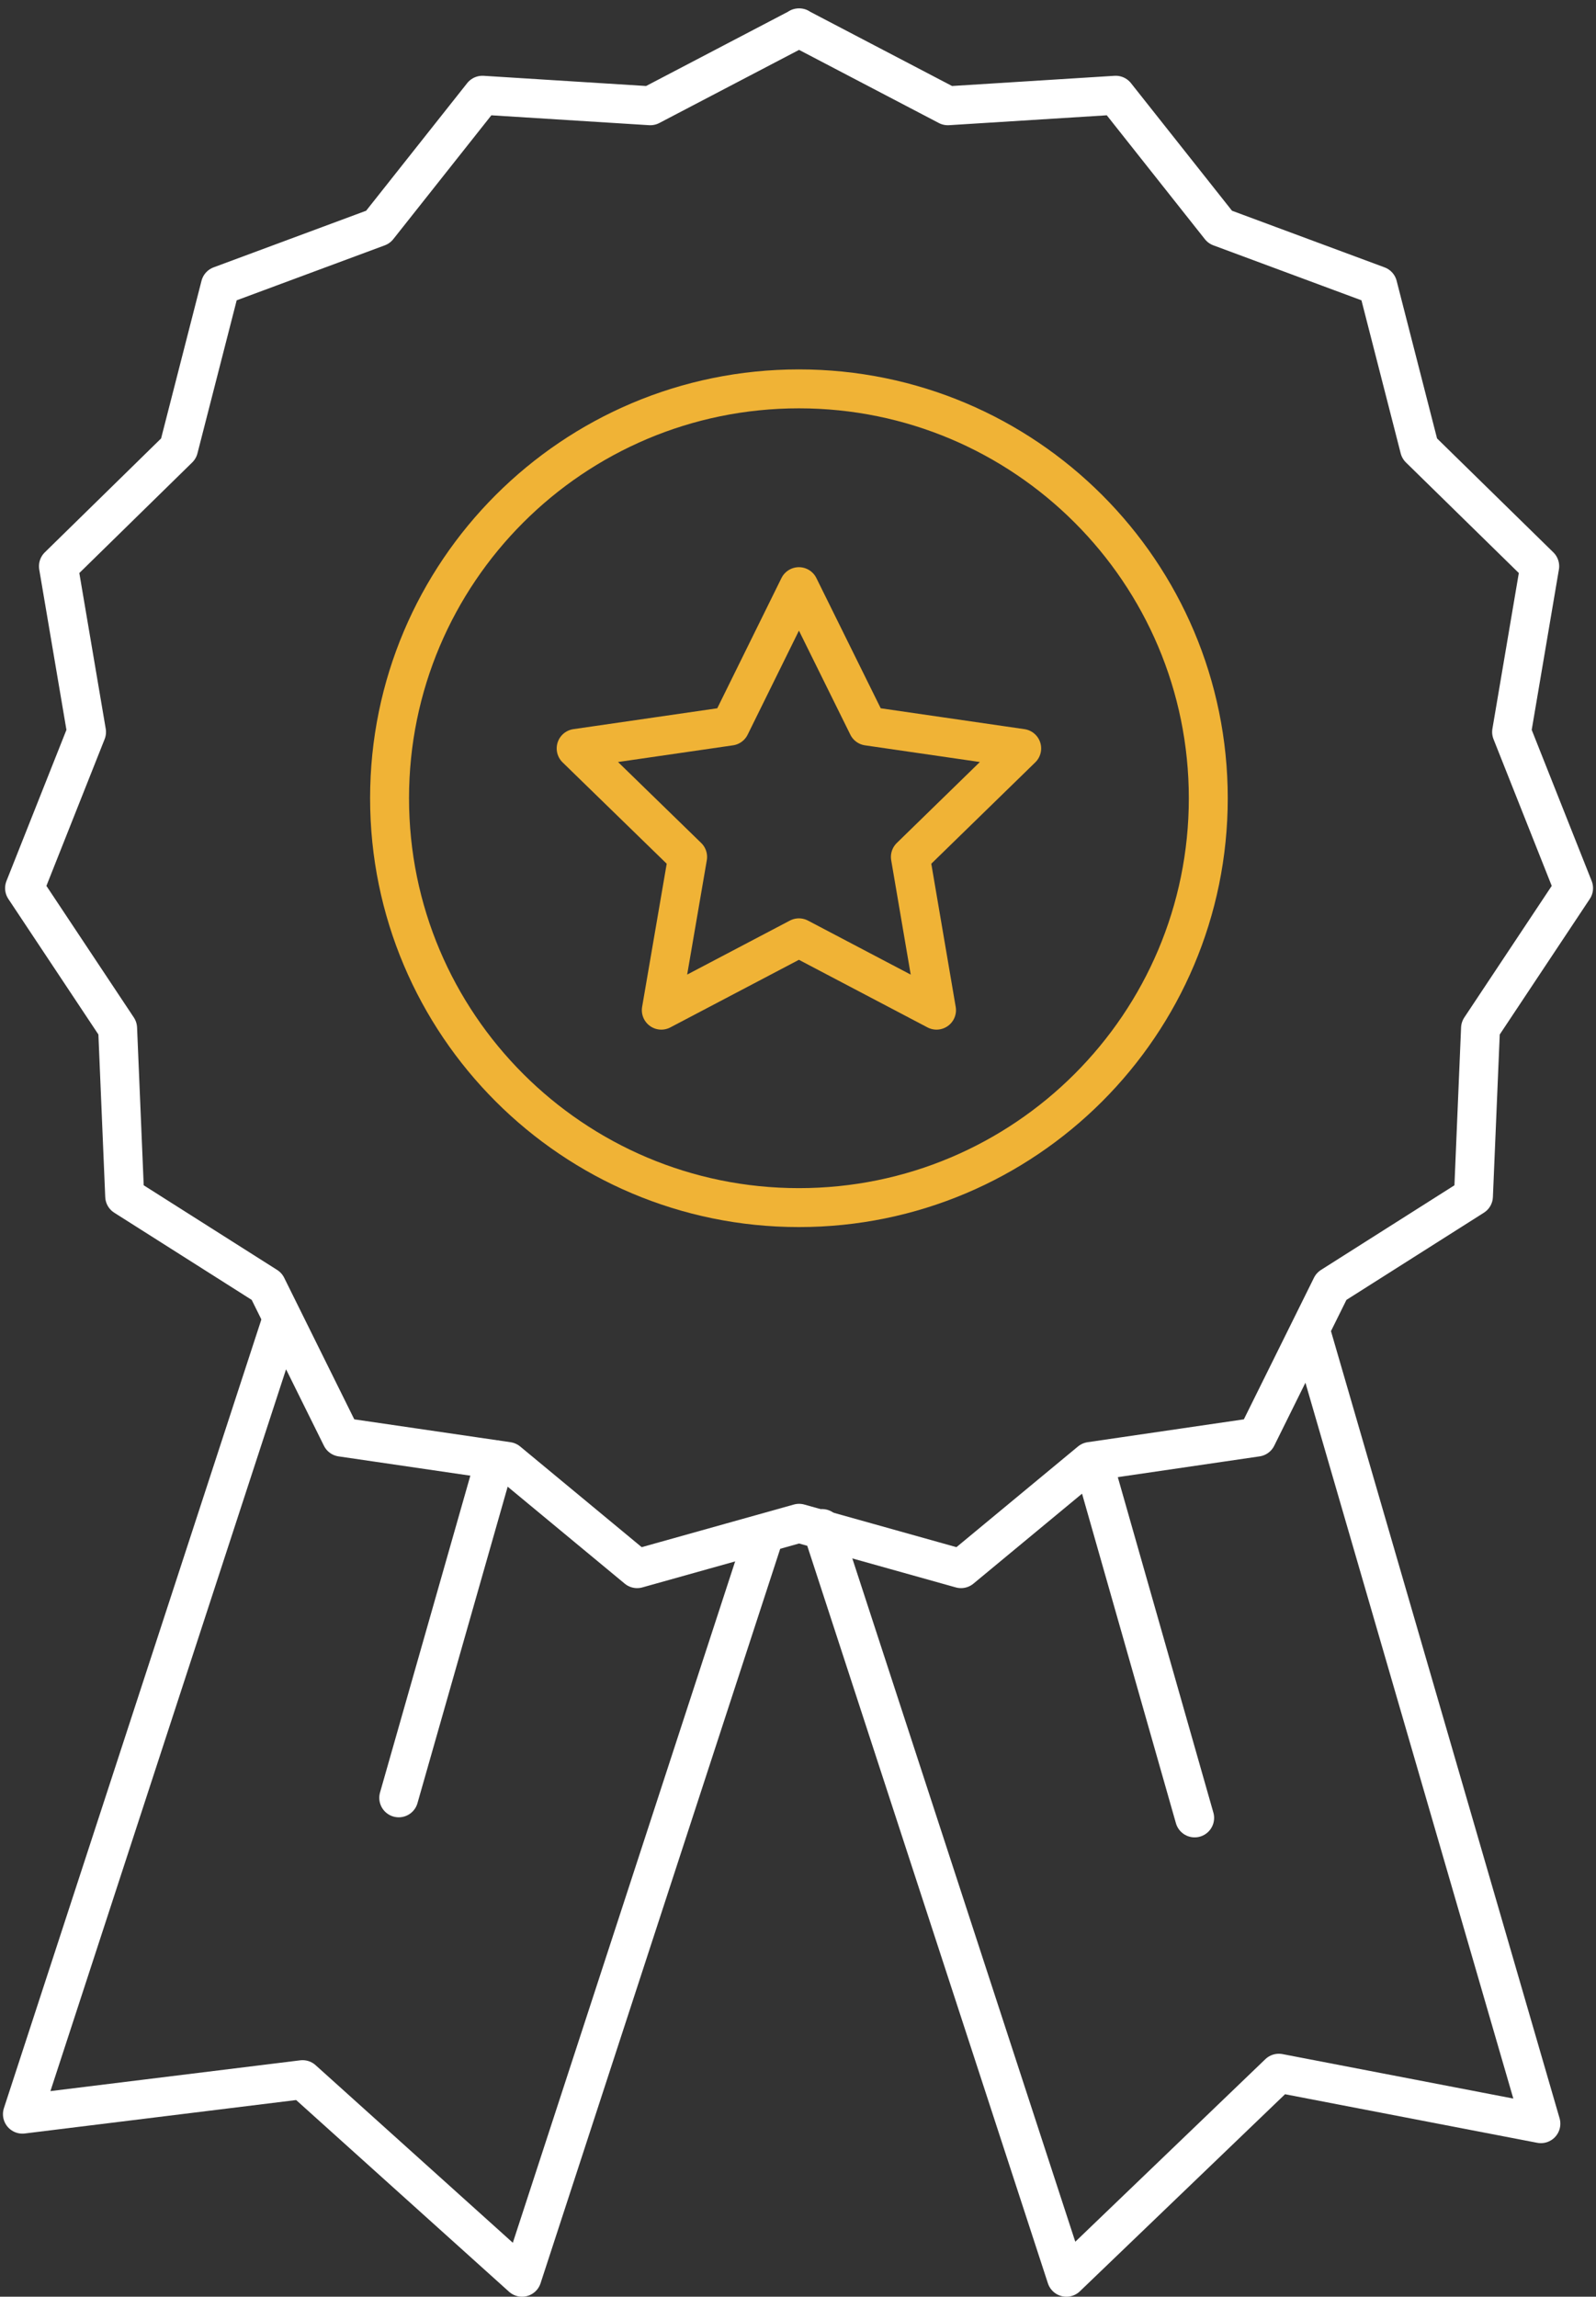
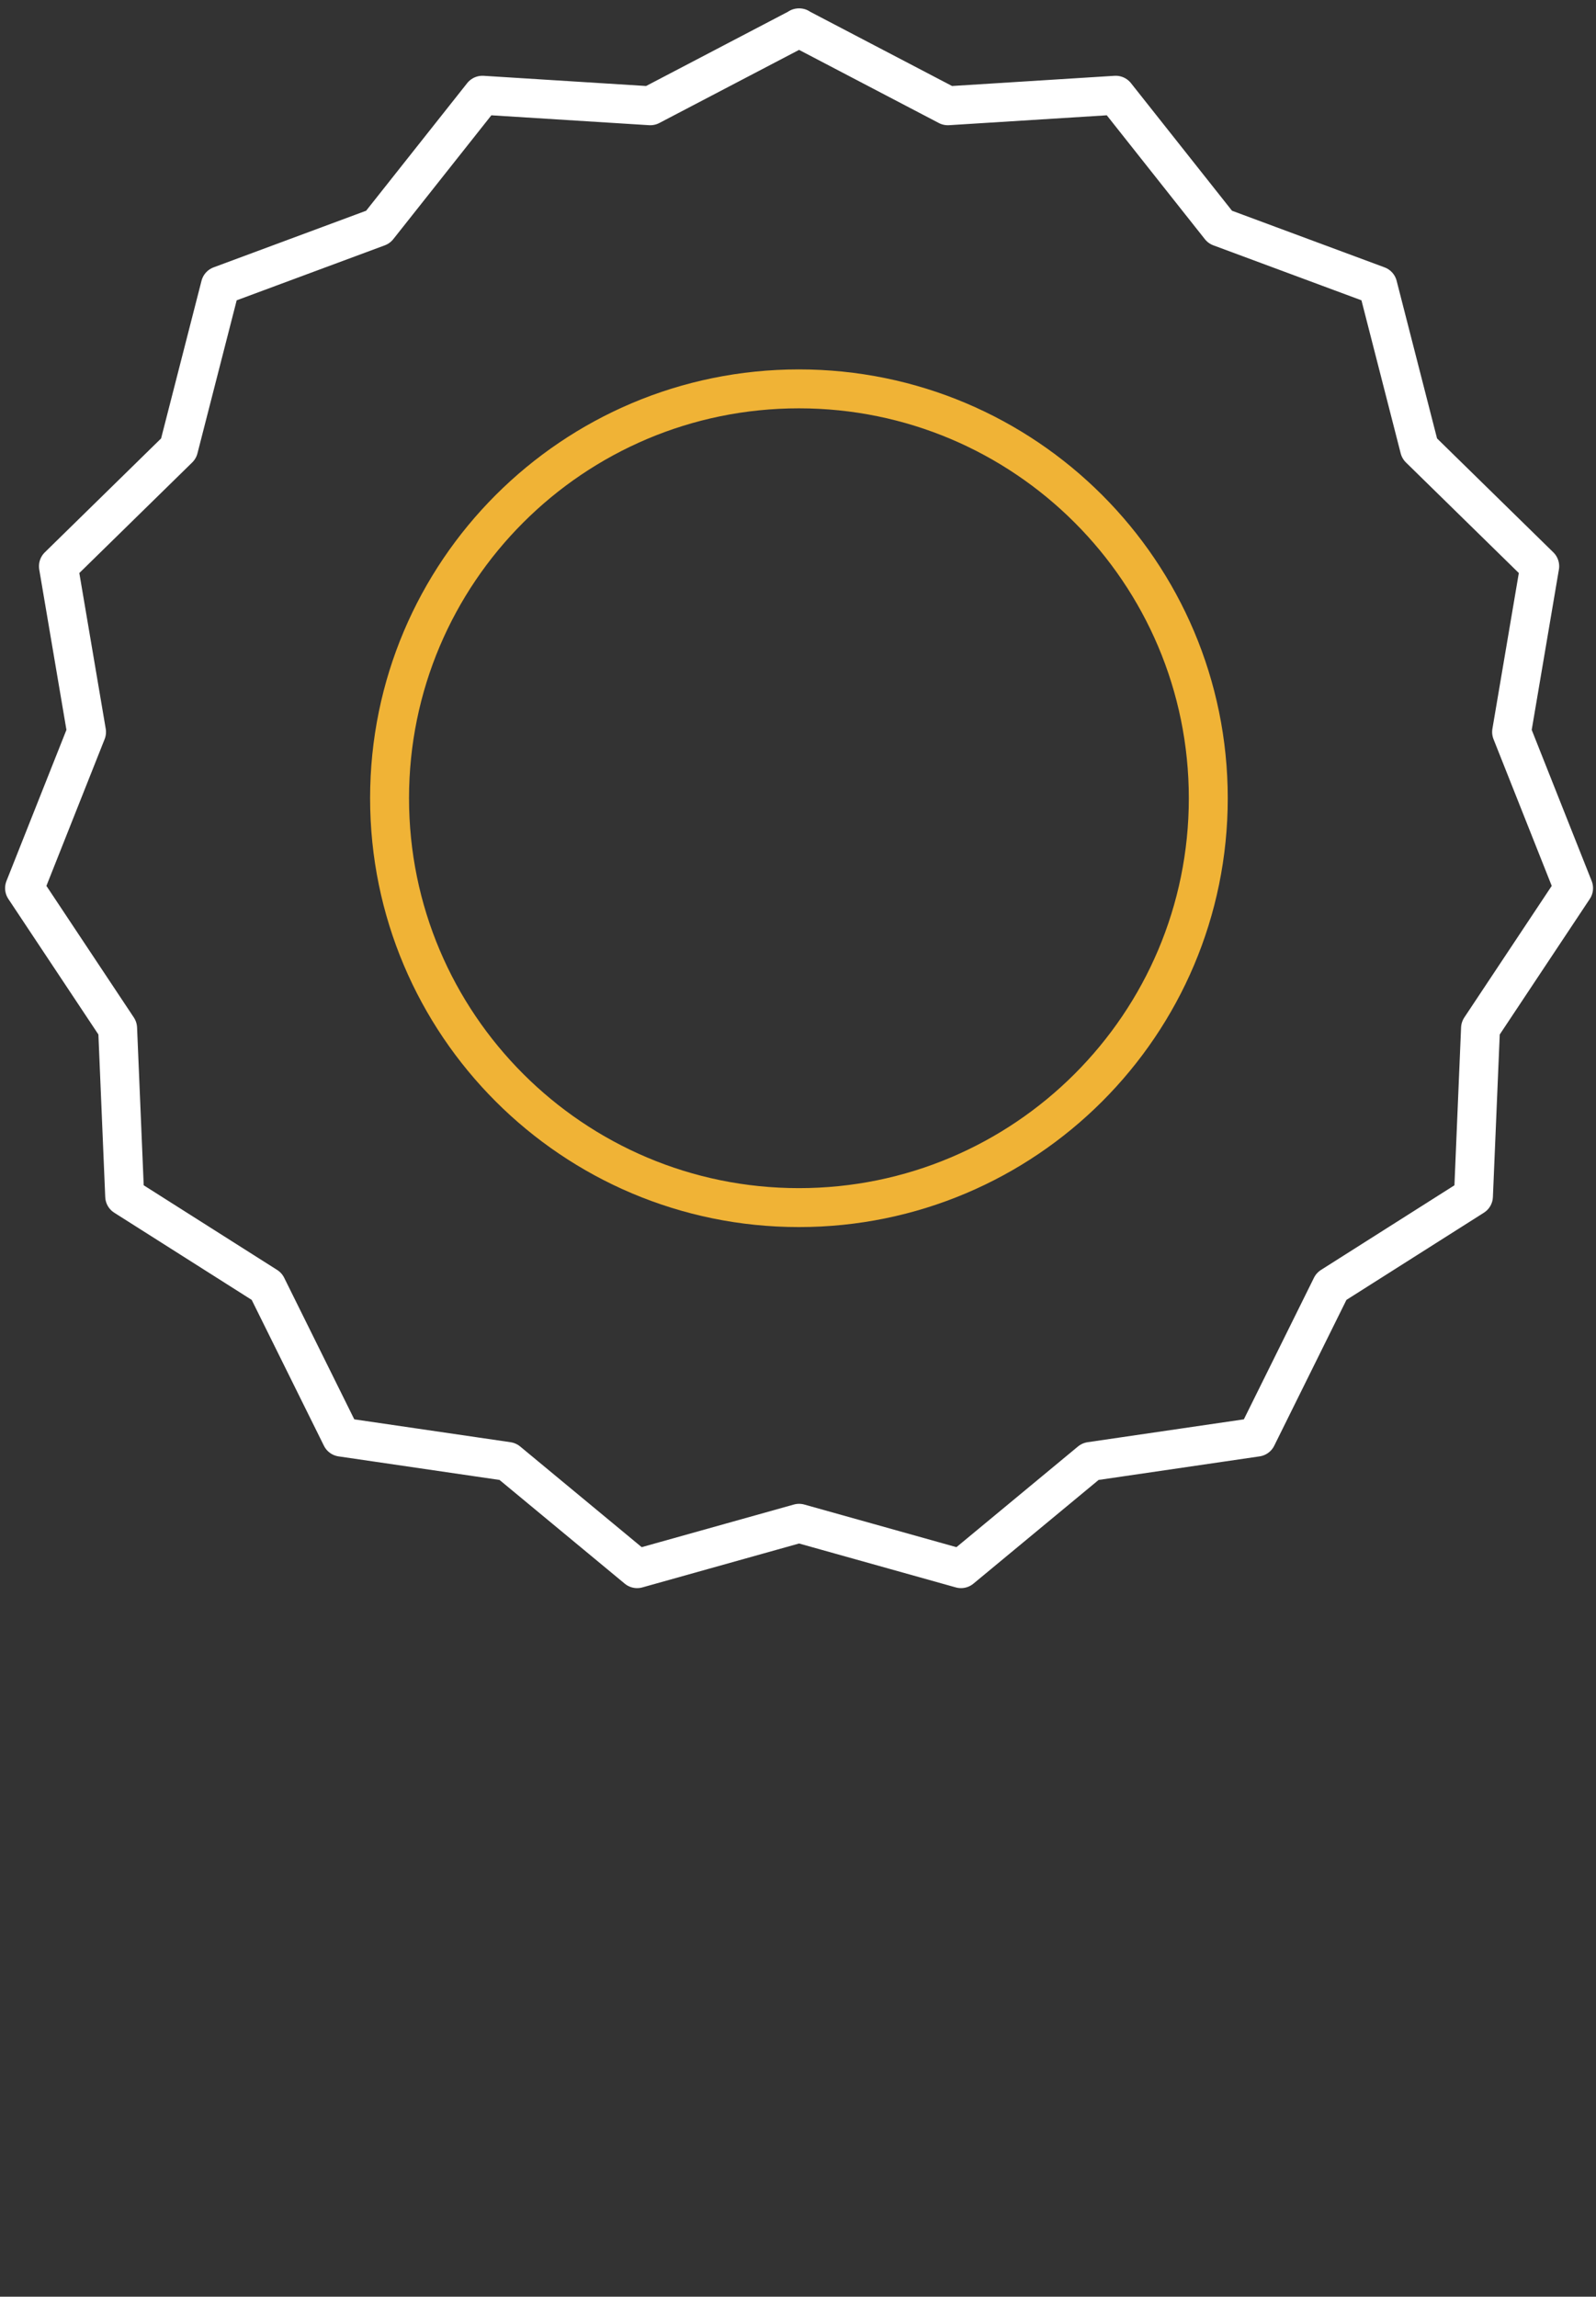
<svg xmlns="http://www.w3.org/2000/svg" width="82" height="118" viewBox="0 0 82 118" fill="none">
  <rect x="0" y="0" width="82" height="118" fill="#333333" stroke="none" />
  <g id="Group 232">
    <path id="Vector" d="M41.047 62.044C52.662 62.044 62.08 52.626 62.08 41.012C62.08 29.397 52.662 19.979 41.047 19.979C29.433 19.979 20.015 29.397 20.015 41.012C20.015 52.626 29.433 62.044 41.047 62.044Z" stroke="#F0B336" stroke-width="2" stroke-linecap="round" stroke-linejoin="round" />
    <path id="Vector_2" d="M41.047 1.43L48.699 5.434L57.324 4.893L62.688 11.667L70.788 14.674L72.934 23.045L79.108 29.093L77.664 37.608L80.848 45.632L76.067 52.829L75.704 61.462L68.406 66.091L64.571 73.836L56.023 75.087L49.375 80.594L41.055 78.263L32.735 80.594L26.087 75.087L17.539 73.836L13.704 66.091L6.406 61.462L6.043 52.829L1.262 45.632L4.446 37.608L3.002 29.093L9.176 23.045L11.322 14.674L19.422 11.667L24.786 4.893L33.411 5.434L41.063 1.43H41.047Z" stroke="white" stroke-width="2" stroke-linecap="round" stroke-linejoin="round" />
-     <path id="Vector_3" d="M41.047 30.141L44.586 37.304L52.493 38.452L46.774 44.027L48.117 51.9L41.047 48.183L33.977 51.9L35.329 44.027L29.602 38.452L37.516 37.304L41.047 30.141Z" stroke="#F0B336" stroke-width="2" stroke-linecap="round" stroke-linejoin="round" />
-     <path id="Vector_4" d="M39.197 79.073L26.822 117L15.546 106.847L1.152 108.621L14.498 67.738" stroke="white" stroke-width="2" stroke-linecap="round" stroke-linejoin="round" />
-     <path id="Vector_5" d="M42.238 78.533L54.79 117L65.704 106.517L79.168 109.11L67.41 68.624" stroke="white" stroke-width="2" stroke-linecap="round" stroke-linejoin="round" />
-     <path id="Vector_6" d="M25.437 75.002L20.487 92.369" stroke="white" stroke-width="2" stroke-linecap="round" stroke-linejoin="round" />
-     <path id="Vector_7" d="M56.429 76.024L61.379 93.4" stroke="white" stroke-width="2" stroke-linecap="round" stroke-linejoin="round" />
  </g>
</svg>